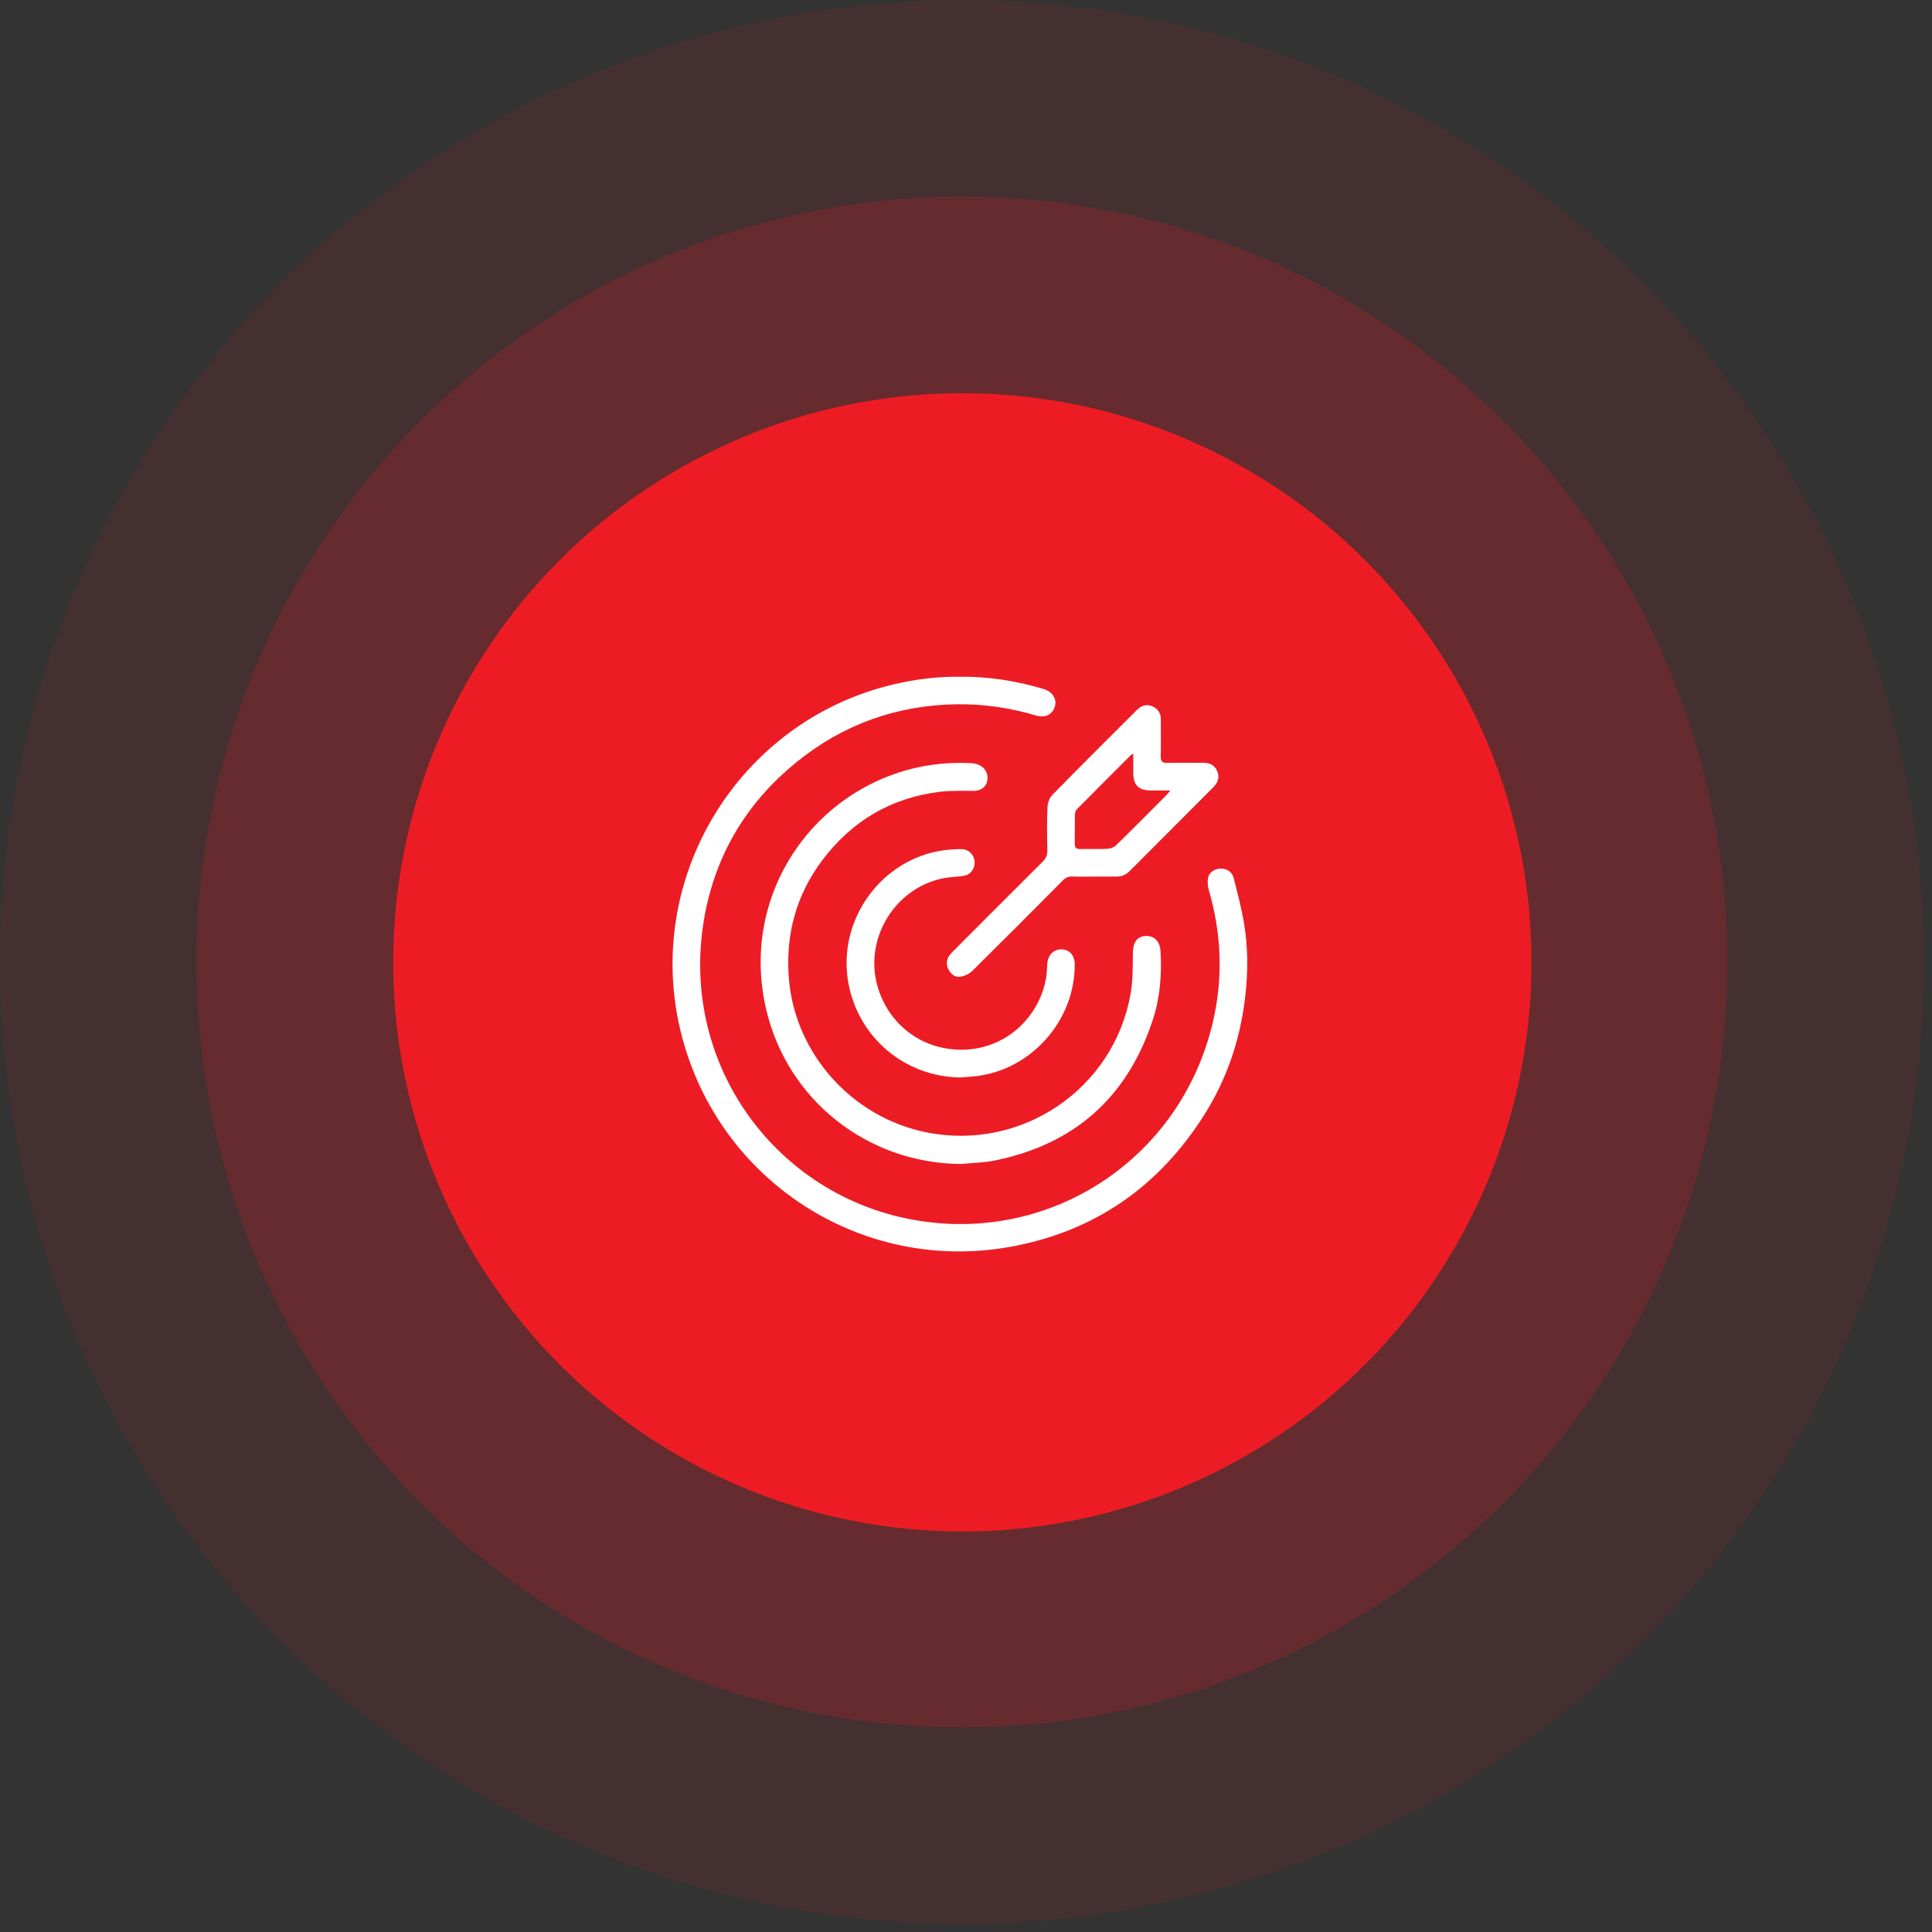
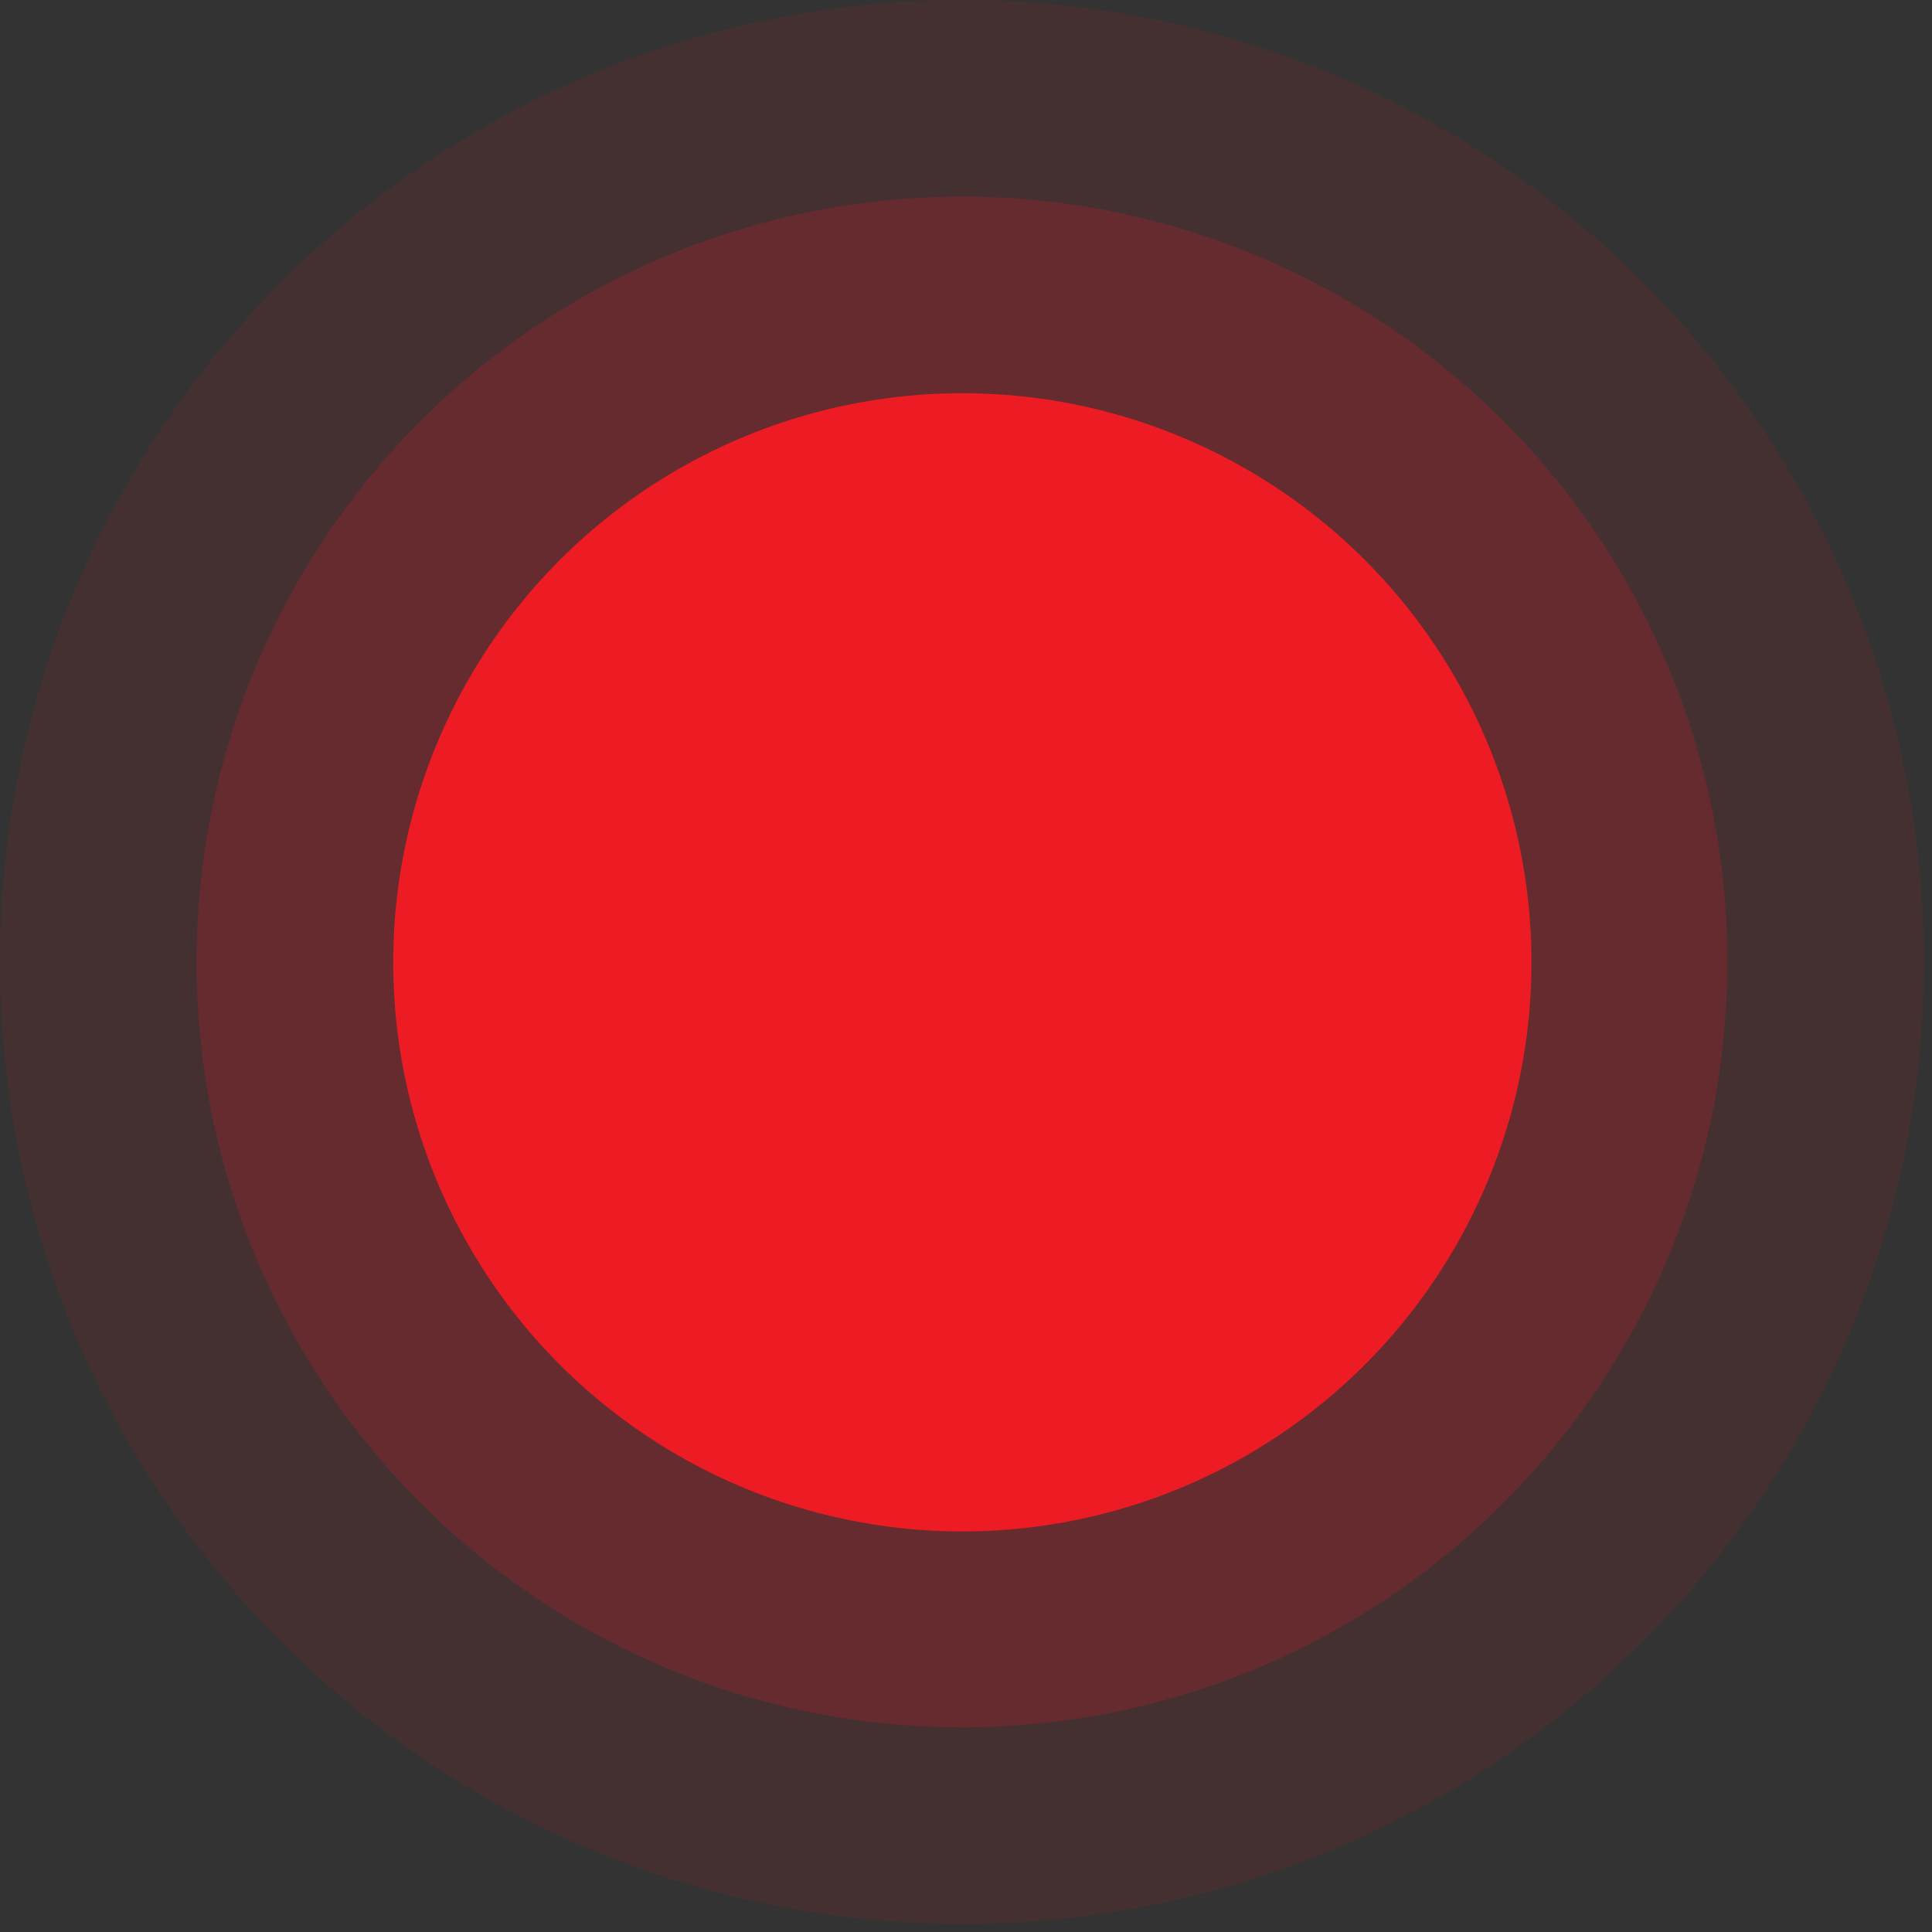
<svg xmlns="http://www.w3.org/2000/svg" width="158" height="158" viewBox="0 0 158 158" fill="none">
  <rect x="0" y="0" width="158" height="158" fill="#333333" stroke="none" />
  <circle cx="78.671" cy="78.671" r="78.671" fill="#ED1C24" fill-opacity="0.1" />
  <circle cx="78.671" cy="78.671" r="62.592" fill="#ED1C24" fill-opacity="0.2" />
  <circle cx="78.701" cy="78.7" r="46.543" fill="#ED1C24" />
  <g clip-path="url(#clip0_85_204)">
-     <path d="M78.454 55.344C80.831 55.315 83.105 55.678 85.334 56.343C86.152 56.588 86.516 57.275 86.201 57.953C85.945 58.502 85.399 58.715 84.71 58.511C82.591 57.882 80.434 57.563 78.219 57.597C73.329 57.673 68.966 59.236 65.174 62.301C60.878 65.773 58.277 70.289 57.486 75.752C55.849 87.069 63.241 97.349 74.07 99.633C85.54 102.052 96.598 94.928 99.214 83.485C100.033 79.902 99.892 76.333 98.859 72.799C98.765 72.476 98.737 72.099 98.8 71.772C98.887 71.323 99.356 71.039 99.829 71.035C100.319 71.031 100.764 71.298 100.889 71.796C101.206 73.042 101.537 74.29 101.746 75.557C102.068 77.503 102.066 79.475 101.844 81.432C101.454 84.884 100.392 88.126 98.546 91.076C94.806 97.052 89.47 100.756 82.529 101.981C70.448 104.114 58.863 96.612 55.761 84.735C52.444 72.035 60.297 58.985 73.066 55.972C74.855 55.549 76.663 55.322 78.454 55.344Z" fill="white" />
-     <path d="M78.558 95.192C70.931 95.125 64.354 89.953 62.64 82.47C60.517 73.201 66.458 64.623 75.094 62.748C76.522 62.438 77.96 62.344 79.413 62.409C80.186 62.444 80.71 62.888 80.756 63.534C80.805 64.219 80.34 64.674 79.62 64.678C78.728 64.684 77.828 64.641 76.946 64.743C72.908 65.213 69.67 67.126 67.237 70.364C65.108 73.199 64.24 76.433 64.509 79.955C64.981 86.153 69.674 91.393 75.793 92.61C83.551 94.152 91.074 89.066 92.457 81.295C92.654 80.195 92.635 79.05 92.647 77.925C92.655 77.097 92.963 76.601 93.654 76.548C94.381 76.493 94.862 76.969 94.91 77.81C95.019 79.713 94.87 81.599 94.274 83.412C92.195 89.743 87.871 93.583 81.349 94.908C80.436 95.094 79.489 95.102 78.558 95.192Z" fill="white" />
    <path d="M89.455 71.688C88.87 71.688 88.282 71.705 87.698 71.682C87.378 71.669 87.153 71.768 86.927 71.995C84.469 74.471 82.007 76.943 79.524 79.395C79.284 79.633 78.919 79.802 78.585 79.871C78.145 79.961 77.792 79.7 77.581 79.31C77.37 78.921 77.387 78.517 77.638 78.145C77.744 77.989 77.884 77.856 78.018 77.721C80.431 75.303 82.841 72.883 85.264 70.475C85.532 70.208 85.66 69.945 85.652 69.558C85.626 68.386 85.613 67.21 85.661 66.038C85.675 65.689 85.816 65.26 86.052 65.018C88.339 62.682 90.657 60.376 92.971 58.067C93.402 57.636 93.845 57.563 94.328 57.806C94.753 58.02 94.934 58.378 94.933 58.843C94.931 59.841 94.949 60.839 94.926 61.836C94.916 62.248 95.033 62.407 95.468 62.394C96.448 62.366 97.431 62.393 98.413 62.384C98.934 62.378 99.333 62.569 99.54 63.056C99.756 63.561 99.608 63.998 99.232 64.374C96.942 66.666 94.651 68.958 92.365 71.254C92.066 71.554 91.715 71.688 91.301 71.687C90.686 71.686 90.071 71.687 89.455 71.688ZM95.718 64.645C95.095 64.645 94.599 64.646 94.102 64.645C93.118 64.641 92.681 64.205 92.679 63.224C92.678 62.718 92.679 62.214 92.679 61.634C92.555 61.711 92.502 61.731 92.466 61.768C90.994 63.239 89.522 64.708 88.061 66.188C87.962 66.287 87.909 66.473 87.906 66.62C87.891 67.412 87.909 68.203 87.894 68.995C87.889 69.314 87.999 69.441 88.326 69.435C89.073 69.419 89.82 69.455 90.565 69.416C90.813 69.403 91.11 69.286 91.286 69.115C92.659 67.775 94.009 66.411 95.364 65.051C95.463 64.952 95.549 64.84 95.718 64.645Z" fill="white" />
    <path d="M78.554 88.118C74 88.06 70.202 84.873 69.382 80.396C68.437 75.241 72.084 70.198 77.25 69.527C77.713 69.467 78.183 69.44 78.65 69.443C79.189 69.446 79.626 69.865 79.696 70.388C79.77 70.934 79.451 71.485 78.912 71.603C78.415 71.711 77.896 71.703 77.392 71.782C74.084 72.306 71.604 75.237 71.504 78.577C71.404 81.868 73.764 85.294 77.68 85.788C81.707 86.296 84.912 83.51 85.542 80.024C85.612 79.637 85.619 79.238 85.642 78.844C85.688 78.11 86.165 77.62 86.824 77.639C87.474 77.657 87.893 78.142 87.894 78.88C87.908 83.421 84.395 87.433 79.906 87.998C79.458 88.053 79.005 88.078 78.554 88.118Z" fill="white" />
  </g>
  <defs>
    <clipPath id="clip0_85_204">
-       <rect width="47" height="47" fill="white" transform="translate(55 55.342)" />
-     </clipPath>
+       </clipPath>
  </defs>
</svg>